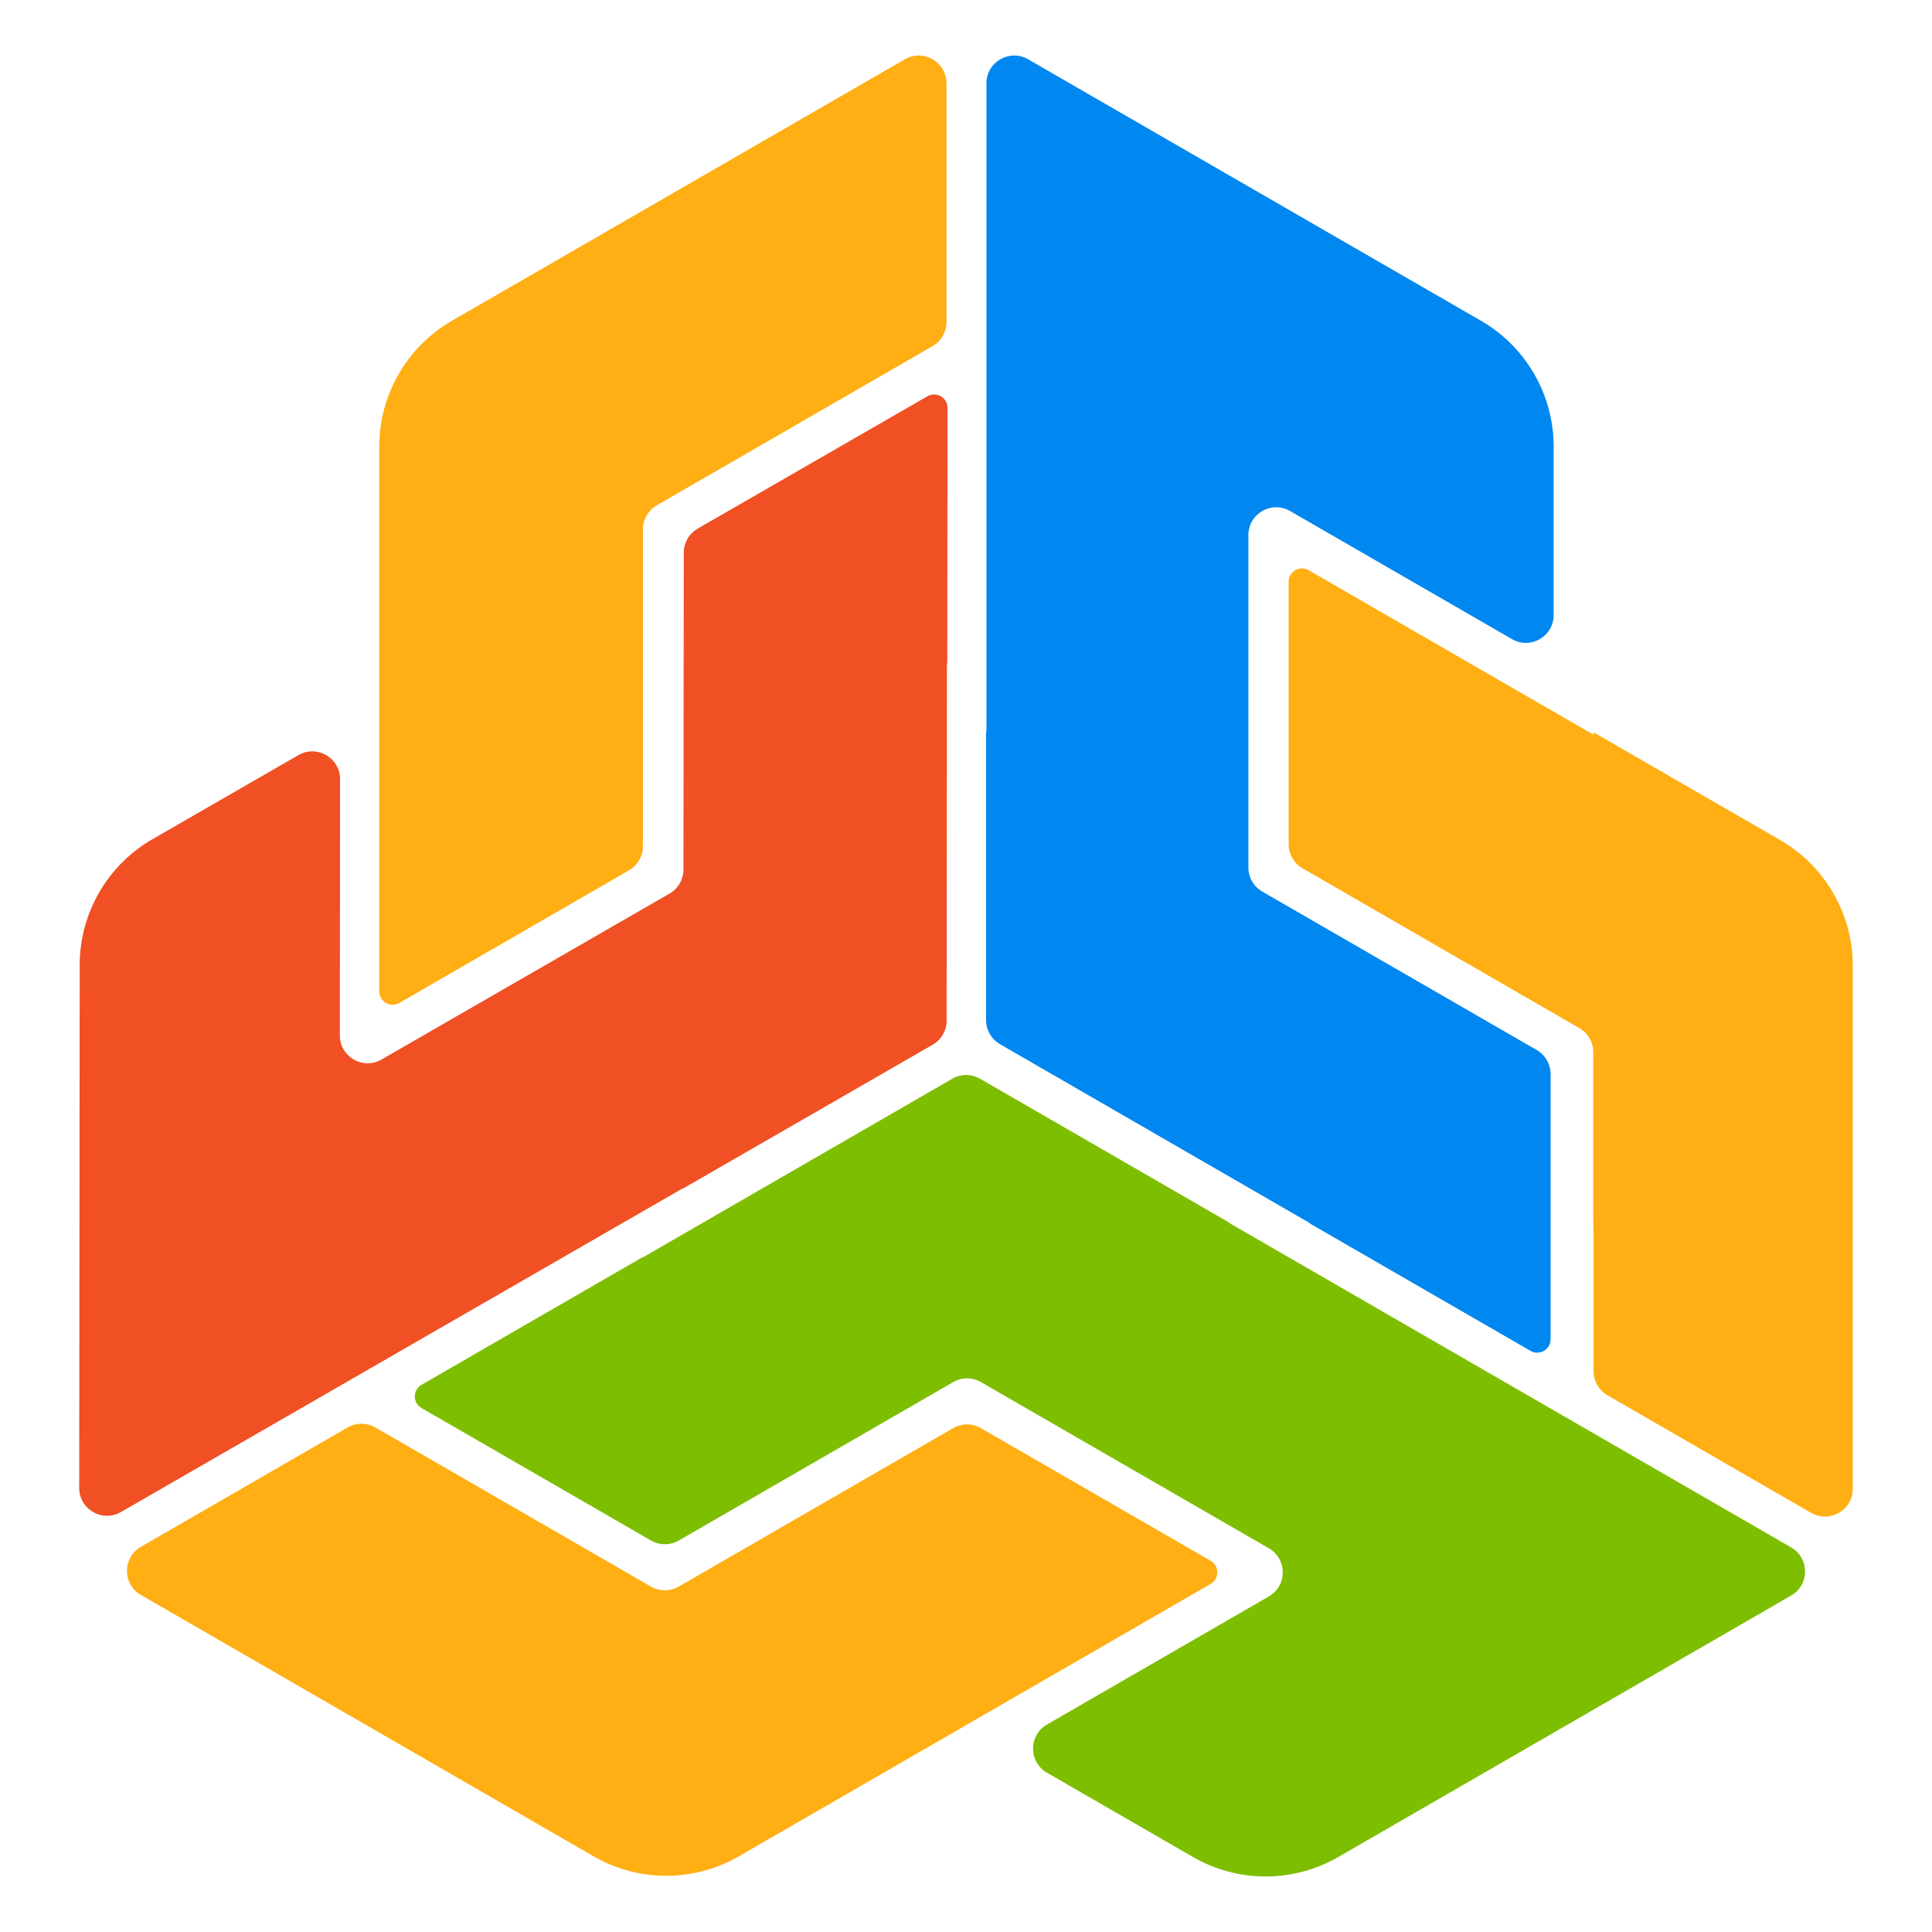
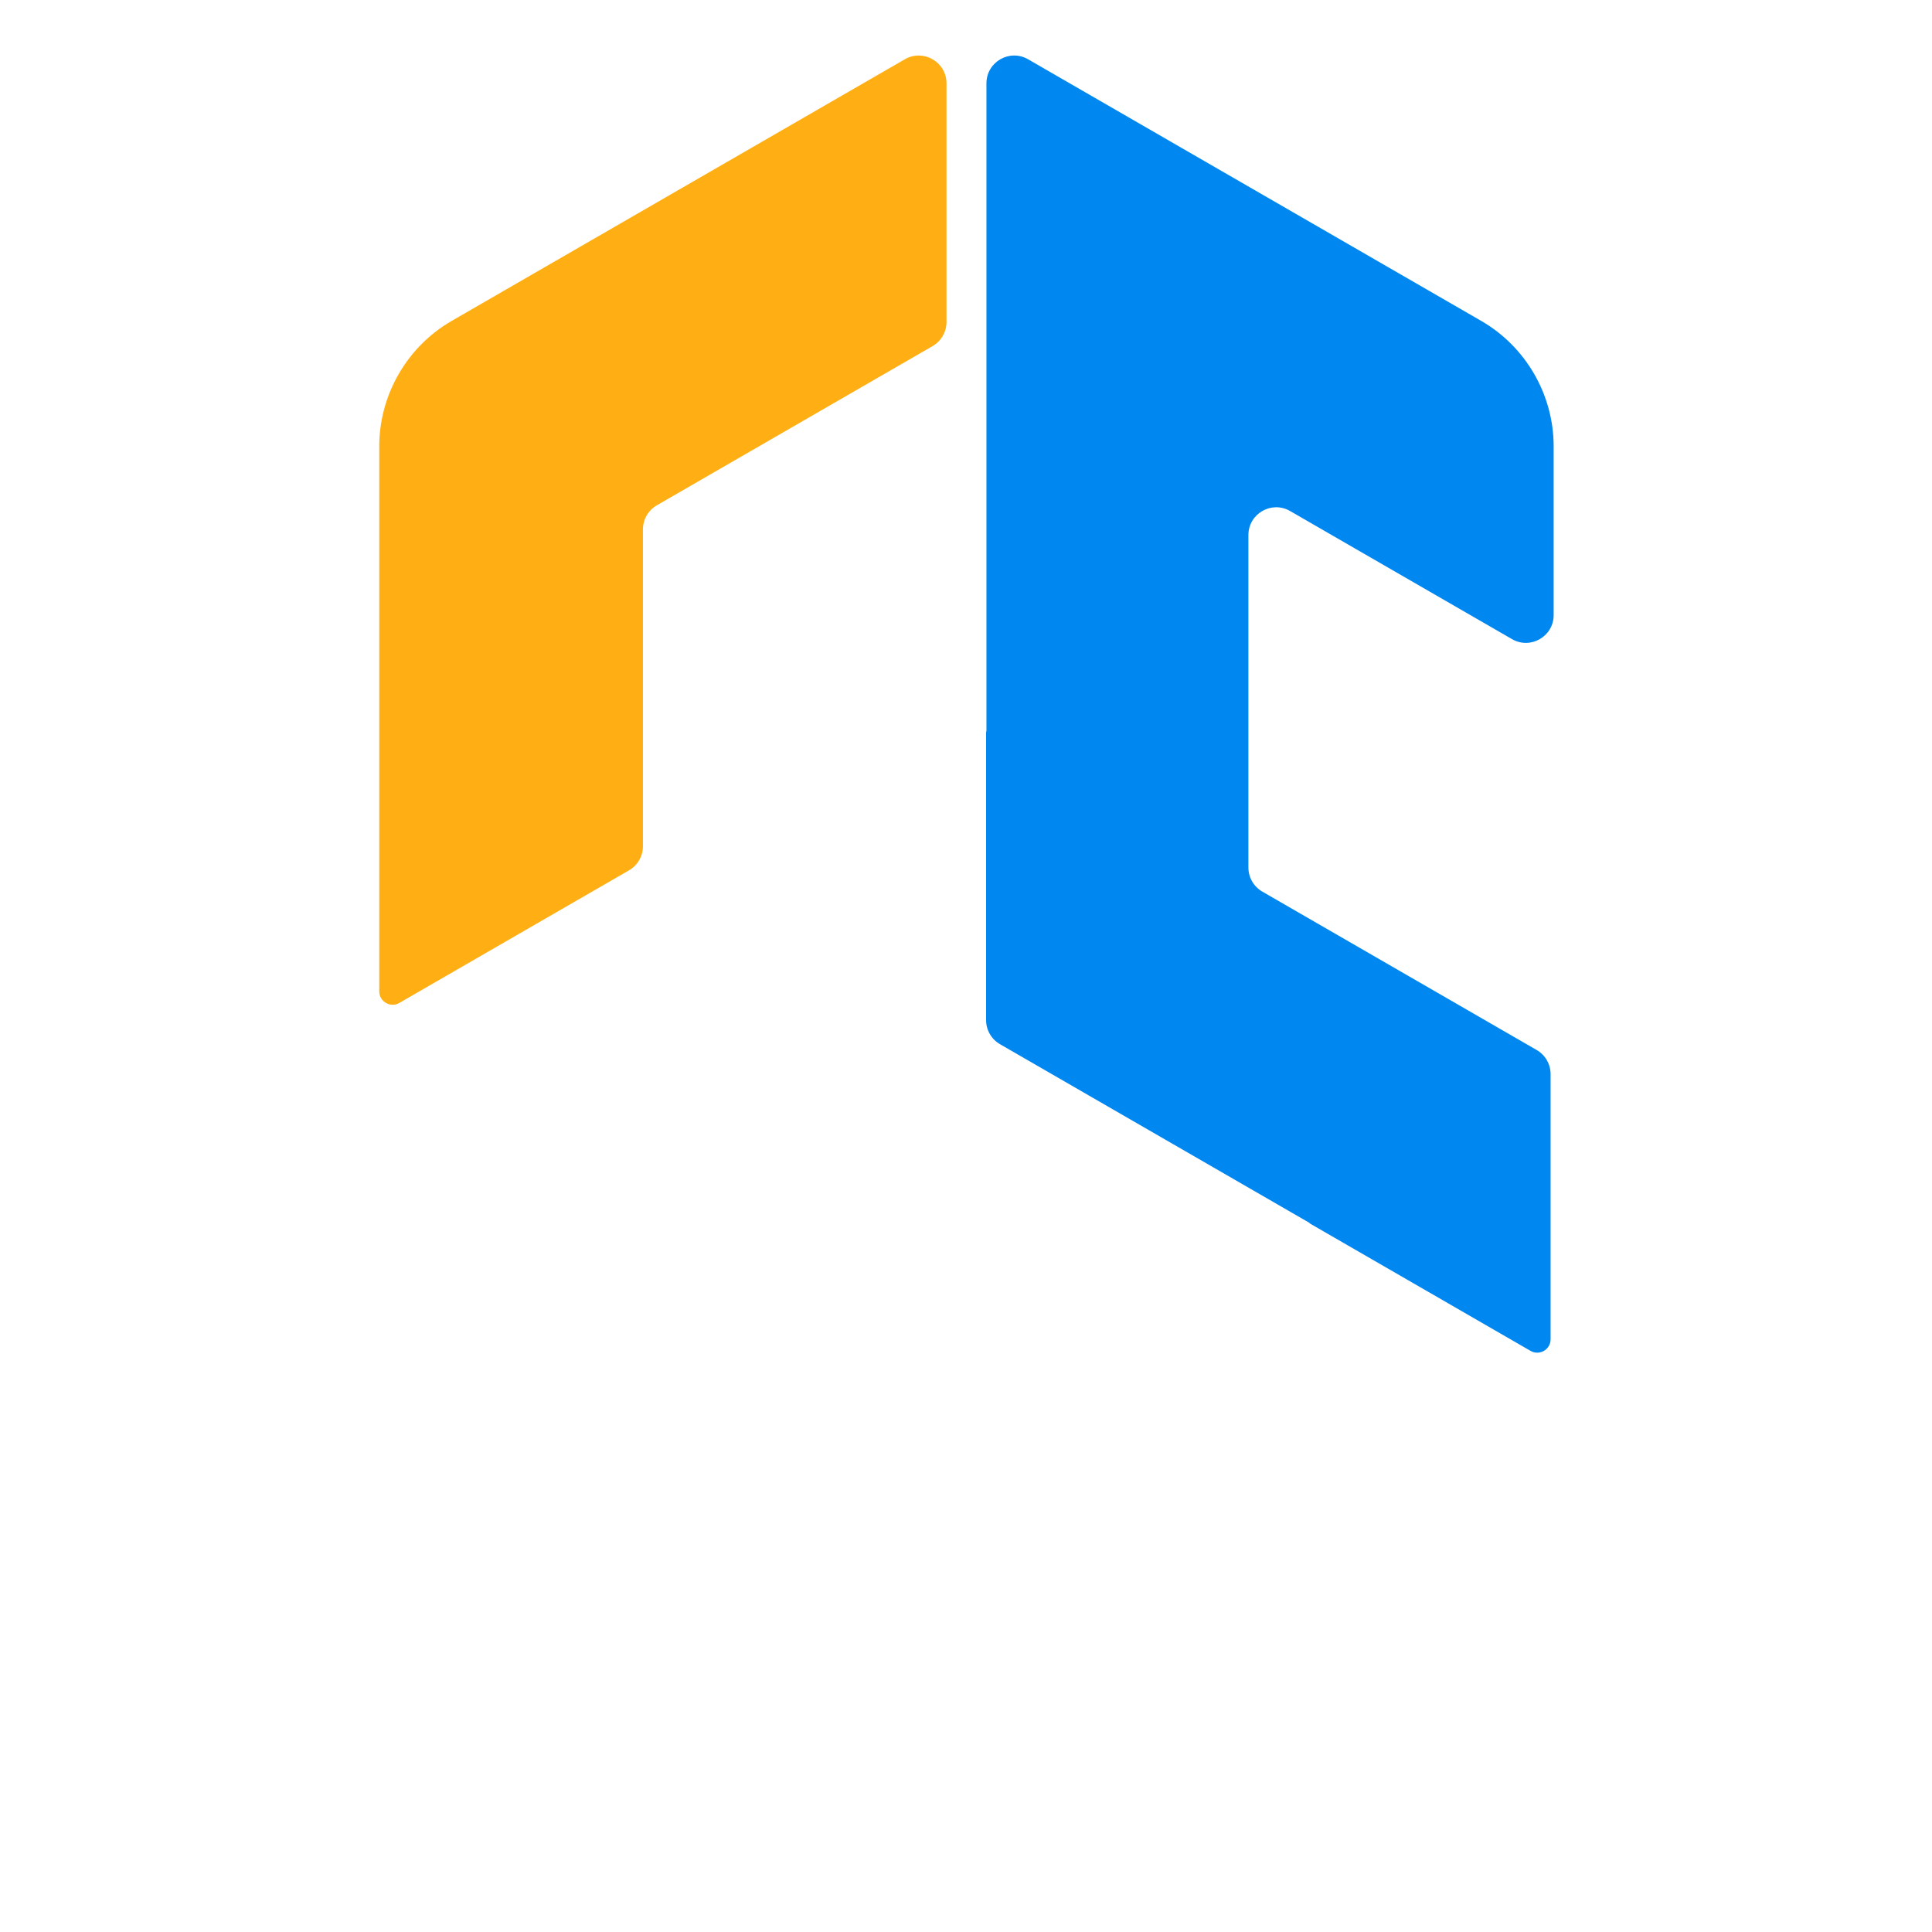
<svg xmlns="http://www.w3.org/2000/svg" id="Layer_1" viewBox="0 0 1000 1000">
  <defs>
    <style>
      .cls-1 {
        fill: #7ebe00;
      }

      .cls-2 {
        fill: #0087f0;
      }

      .cls-3 {
        fill: #f05023;
      }

      .cls-4 {
        fill: #ffaf14;
      }
    </style>
  </defs>
-   <path class="cls-3" d="M353.34,615.11v.19s129.43-74.57,129.43-74.57c4.45-2.57,7.2-7.31,7.2-12.45l.17-185.15.17.1.12-132.12c0-5.33-5.76-8.67-10.38-6.01l-118.94,68.52c-4.45,2.57-7.2,7.31-7.2,12.45l-.15,164c0,5.14-2.75,9.88-7.2,12.45l-149.1,85.9c-9.59,5.53-21.57-1.4-21.56-12.48l.12-132.62c.01-11.07-11.97-18-21.56-12.48l-75.64,43.58c-23.15,13.34-37.55,38.22-37.57,64.94l-.25,270.8c-.01,11.07,11.97,18,21.56,12.48l118.27-68.14,1.14-.66,171.37-98.73Z" />
  <g>
-     <path class="cls-4" d="M72.91,800.63c-9.59,5.54-9.59,19.38,0,24.91l234.41,135.34c23.14,13.36,51.89,13.36,75.02,0l96.64-55.8h0s147.64-85.23,147.64-85.23c4.62-2.67,4.62-9.33,0-12l-118.9-68.64c-4.45-2.57-9.93-2.57-14.38,0l-142.03,82c-4.45,2.57-9.93,2.57-14.38,0l-142.64-82.35c-4.45-2.57-9.93-2.57-14.38,0l-106.99,61.77Z" />
    <path class="cls-4" d="M233.81,166.09c-23.14,13.36-37.51,38.25-37.51,64.97v111.61h0s0,170.45,0,170.45c0,5.33,5.77,8.66,10.39,6l118.9-68.65c4.45-2.57,7.19-7.32,7.19-12.46v-164c0-5.14,2.74-9.89,7.19-12.46l142.75-82.42c4.45-2.57,7.19-7.32,7.19-12.46h0V43.14c0-11.07-11.99-17.99-21.57-12.46l-234.52,135.4Z" />
    <path class="cls-2" d="M510.57,378.73l-.17-.1v149.38c0,5.14,2.74,9.89,7.19,12.46l160.35,92.58-.17.1,114.42,66.06c4.62,2.67,10.39-.67,10.39-6v-137.26c0-5.14-2.74-9.89-7.19-12.46l-142.03-82c-4.45-2.57-7.19-7.32-7.19-12.46v-172.07c0-11.07,11.99-17.99,21.57-12.46l114.86,66.31c9.59,5.54,21.57-1.38,21.57-12.46v-87.29c0-26.72-14.37-51.61-37.51-64.97L532.15,30.69c-9.59-5.54-21.57,1.38-21.57,12.46v136.5s0,1.31,0,1.31v197.77Z" />
-     <path class="cls-4" d="M666.99,301.14v135.83c0,5.14,2.74,9.89,7.19,12.46l143.3,82.73c4.45,2.57,7.19,7.32,7.19,12.46v87.47l.16,7.55v70.1c0,5.14,2.74,9.89,7.19,12.46l105.4,60.85c9.59,5.54,21.57-1.38,21.57-12.46v-270.77c0-26.72-14.37-51.61-37.51-64.97l-96.66-55.8v1.24l-147.46-85.14c-4.62-2.67-10.39.67-10.39,6Z" />
-     <path class="cls-1" d="M802.59,729.05l-166.27-96,.17-.1-129.21-74.6c-4.45-2.57-9.93-2.57-14.38,0l-160.26,92.53v-.19l-114.48,66.1c-4.62,2.67-4.62,9.33,0,12l118.79,68.58c4.45,2.57,9.93,2.57,14.38,0l142.03-82c4.45-2.57,9.93-2.57,14.38,0l149.02,86.03c9.59,5.54,9.59,19.38,0,24.91l-114.87,66.32c-9.59,5.54-9.59,19.38,0,24.91l75.69,43.7c23.14,13.36,51.88,13.36,75.02,0l234.5-135.39c9.59-5.54,9.59-19.38,0-24.91l-124.49-71.87v-.02Z" />
  </g>
</svg>